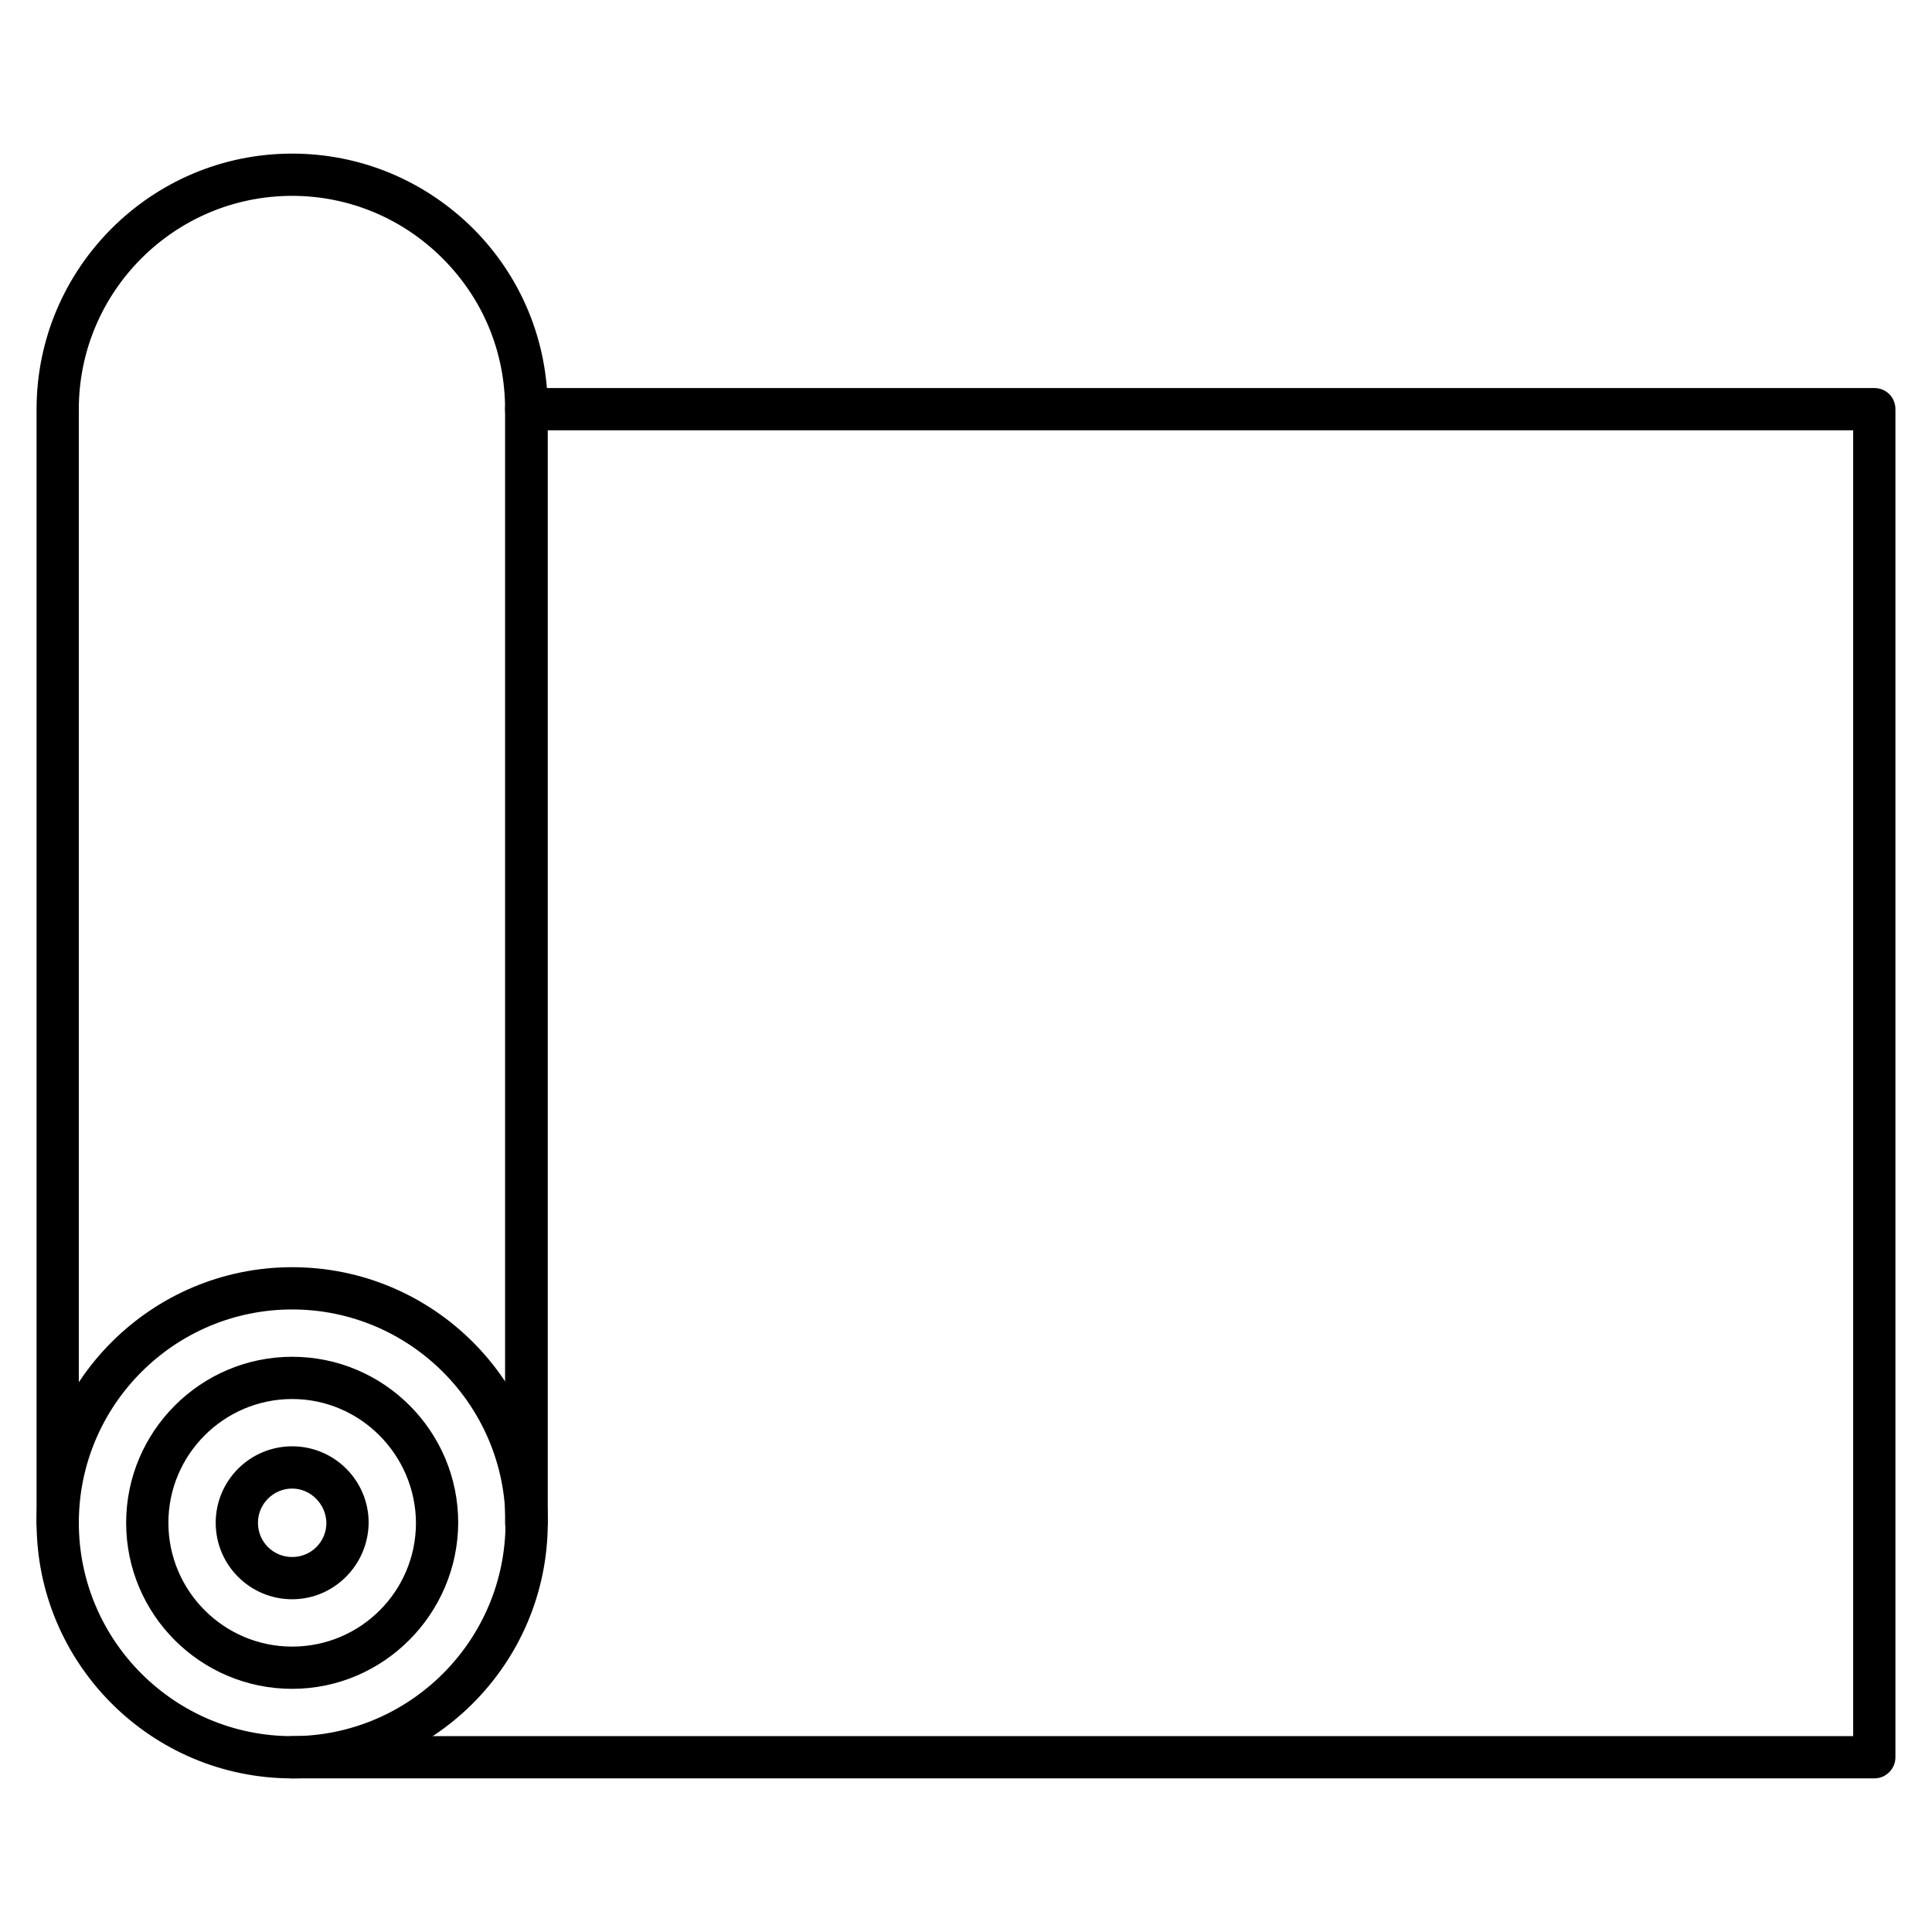
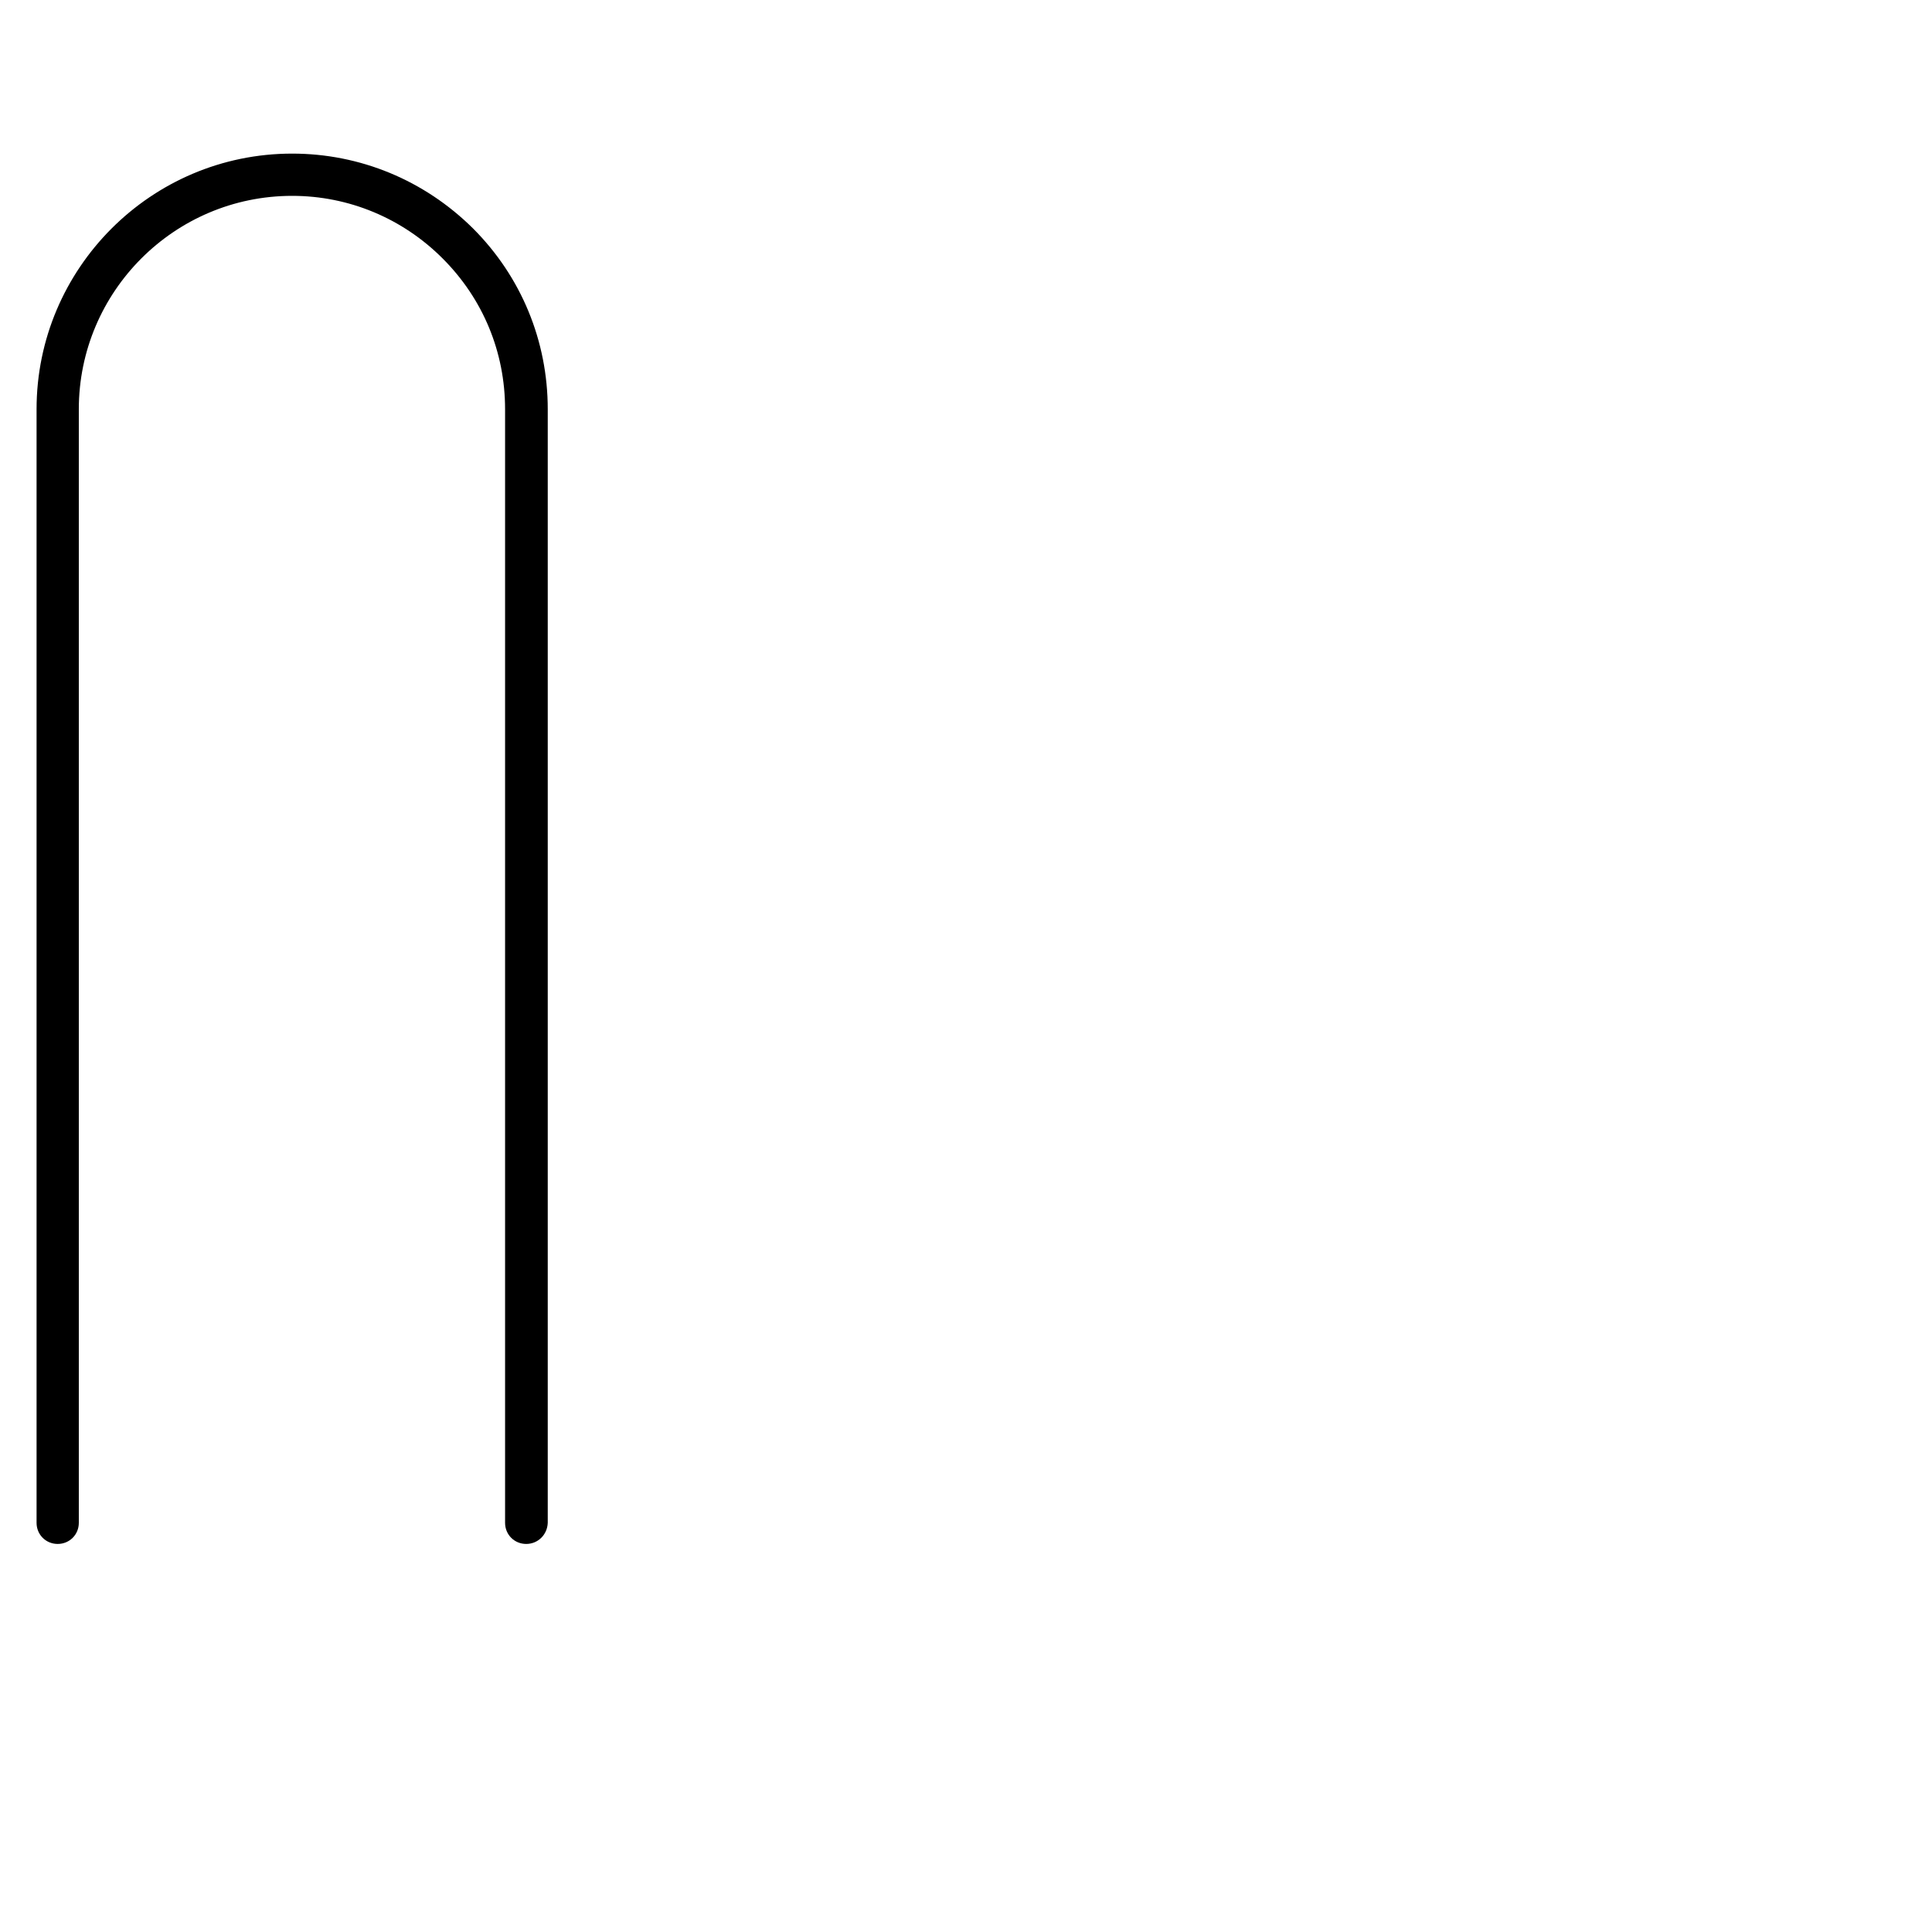
<svg xmlns="http://www.w3.org/2000/svg" fill="#000000" width="800px" height="800px" version="1.1" viewBox="144 144 512 512">
  <g>
    <path d="m283.45 553.16c-3.137 0-5.598-2.465-5.598-5.598v-295.12c0-15.113-5.82-29.223-16.57-39.969-10.633-10.637-24.852-16.57-39.855-16.57-31.234 0-56.539 25.414-56.539 56.539v295.12c0 3.137-2.465 5.598-5.598 5.598-3.137 0-5.598-2.465-5.598-5.598v-295.12c0-37.281 30.34-67.734 67.734-67.734 18.023 0 35.043 7.055 47.918 19.816 12.762 12.762 19.816 29.781 19.816 47.918v295.12c-0.113 3.137-2.574 5.598-5.711 5.598z" />
-     <path d="m221.43 615.29c-37.395 0-67.734-30.453-67.734-67.734s30.34-67.734 67.734-67.734 67.734 30.34 67.734 67.734c0 37.395-30.453 67.734-67.734 67.734zm0-124.27c-31.234 0-56.539 25.414-56.539 56.539s25.301 56.539 56.539 56.539c31.125 0 56.539-25.301 56.539-56.539 0-31.234-25.414-56.539-56.539-56.539z" />
-     <path d="m221.43 591.56c-24.293 0-44-19.703-44-44 0-24.184 19.703-44 44-44 24.293 0 44 19.703 44 44-0.113 24.184-19.816 44-44 44zm0-76.805c-18.023 0-32.805 14.668-32.805 32.805 0 18.023 14.668 32.805 32.805 32.805s32.805-14.668 32.805-32.805c-0.113-18.023-14.777-32.805-32.805-32.805z" />
-     <path d="m221.43 567.82c-11.195 0-20.266-9.07-20.266-20.266 0-11.195 9.07-20.266 20.266-20.266 11.195 0 20.266 9.07 20.266 20.266-0.113 11.195-9.18 20.266-20.266 20.266zm0-29.336c-4.926 0-9.07 4.031-9.07 9.07 0 5.039 4.031 9.07 9.07 9.07 5.039 0 9.07-4.031 9.07-9.07-0.113-4.926-4.144-9.07-9.07-9.07z" />
-     <path d="m640.71 615.29h-419.28c-3.137 0-5.598-2.465-5.598-5.598 0-3.137 2.465-5.598 5.598-5.598h413.68v-346.06h-351.66c-3.137 0-5.598-2.465-5.598-5.598 0-3.137 2.465-5.598 5.598-5.598h357.26c3.137 0 5.598 2.465 5.598 5.598v357.26c0 3.023-2.461 5.598-5.598 5.598z" />
  </g>
</svg>